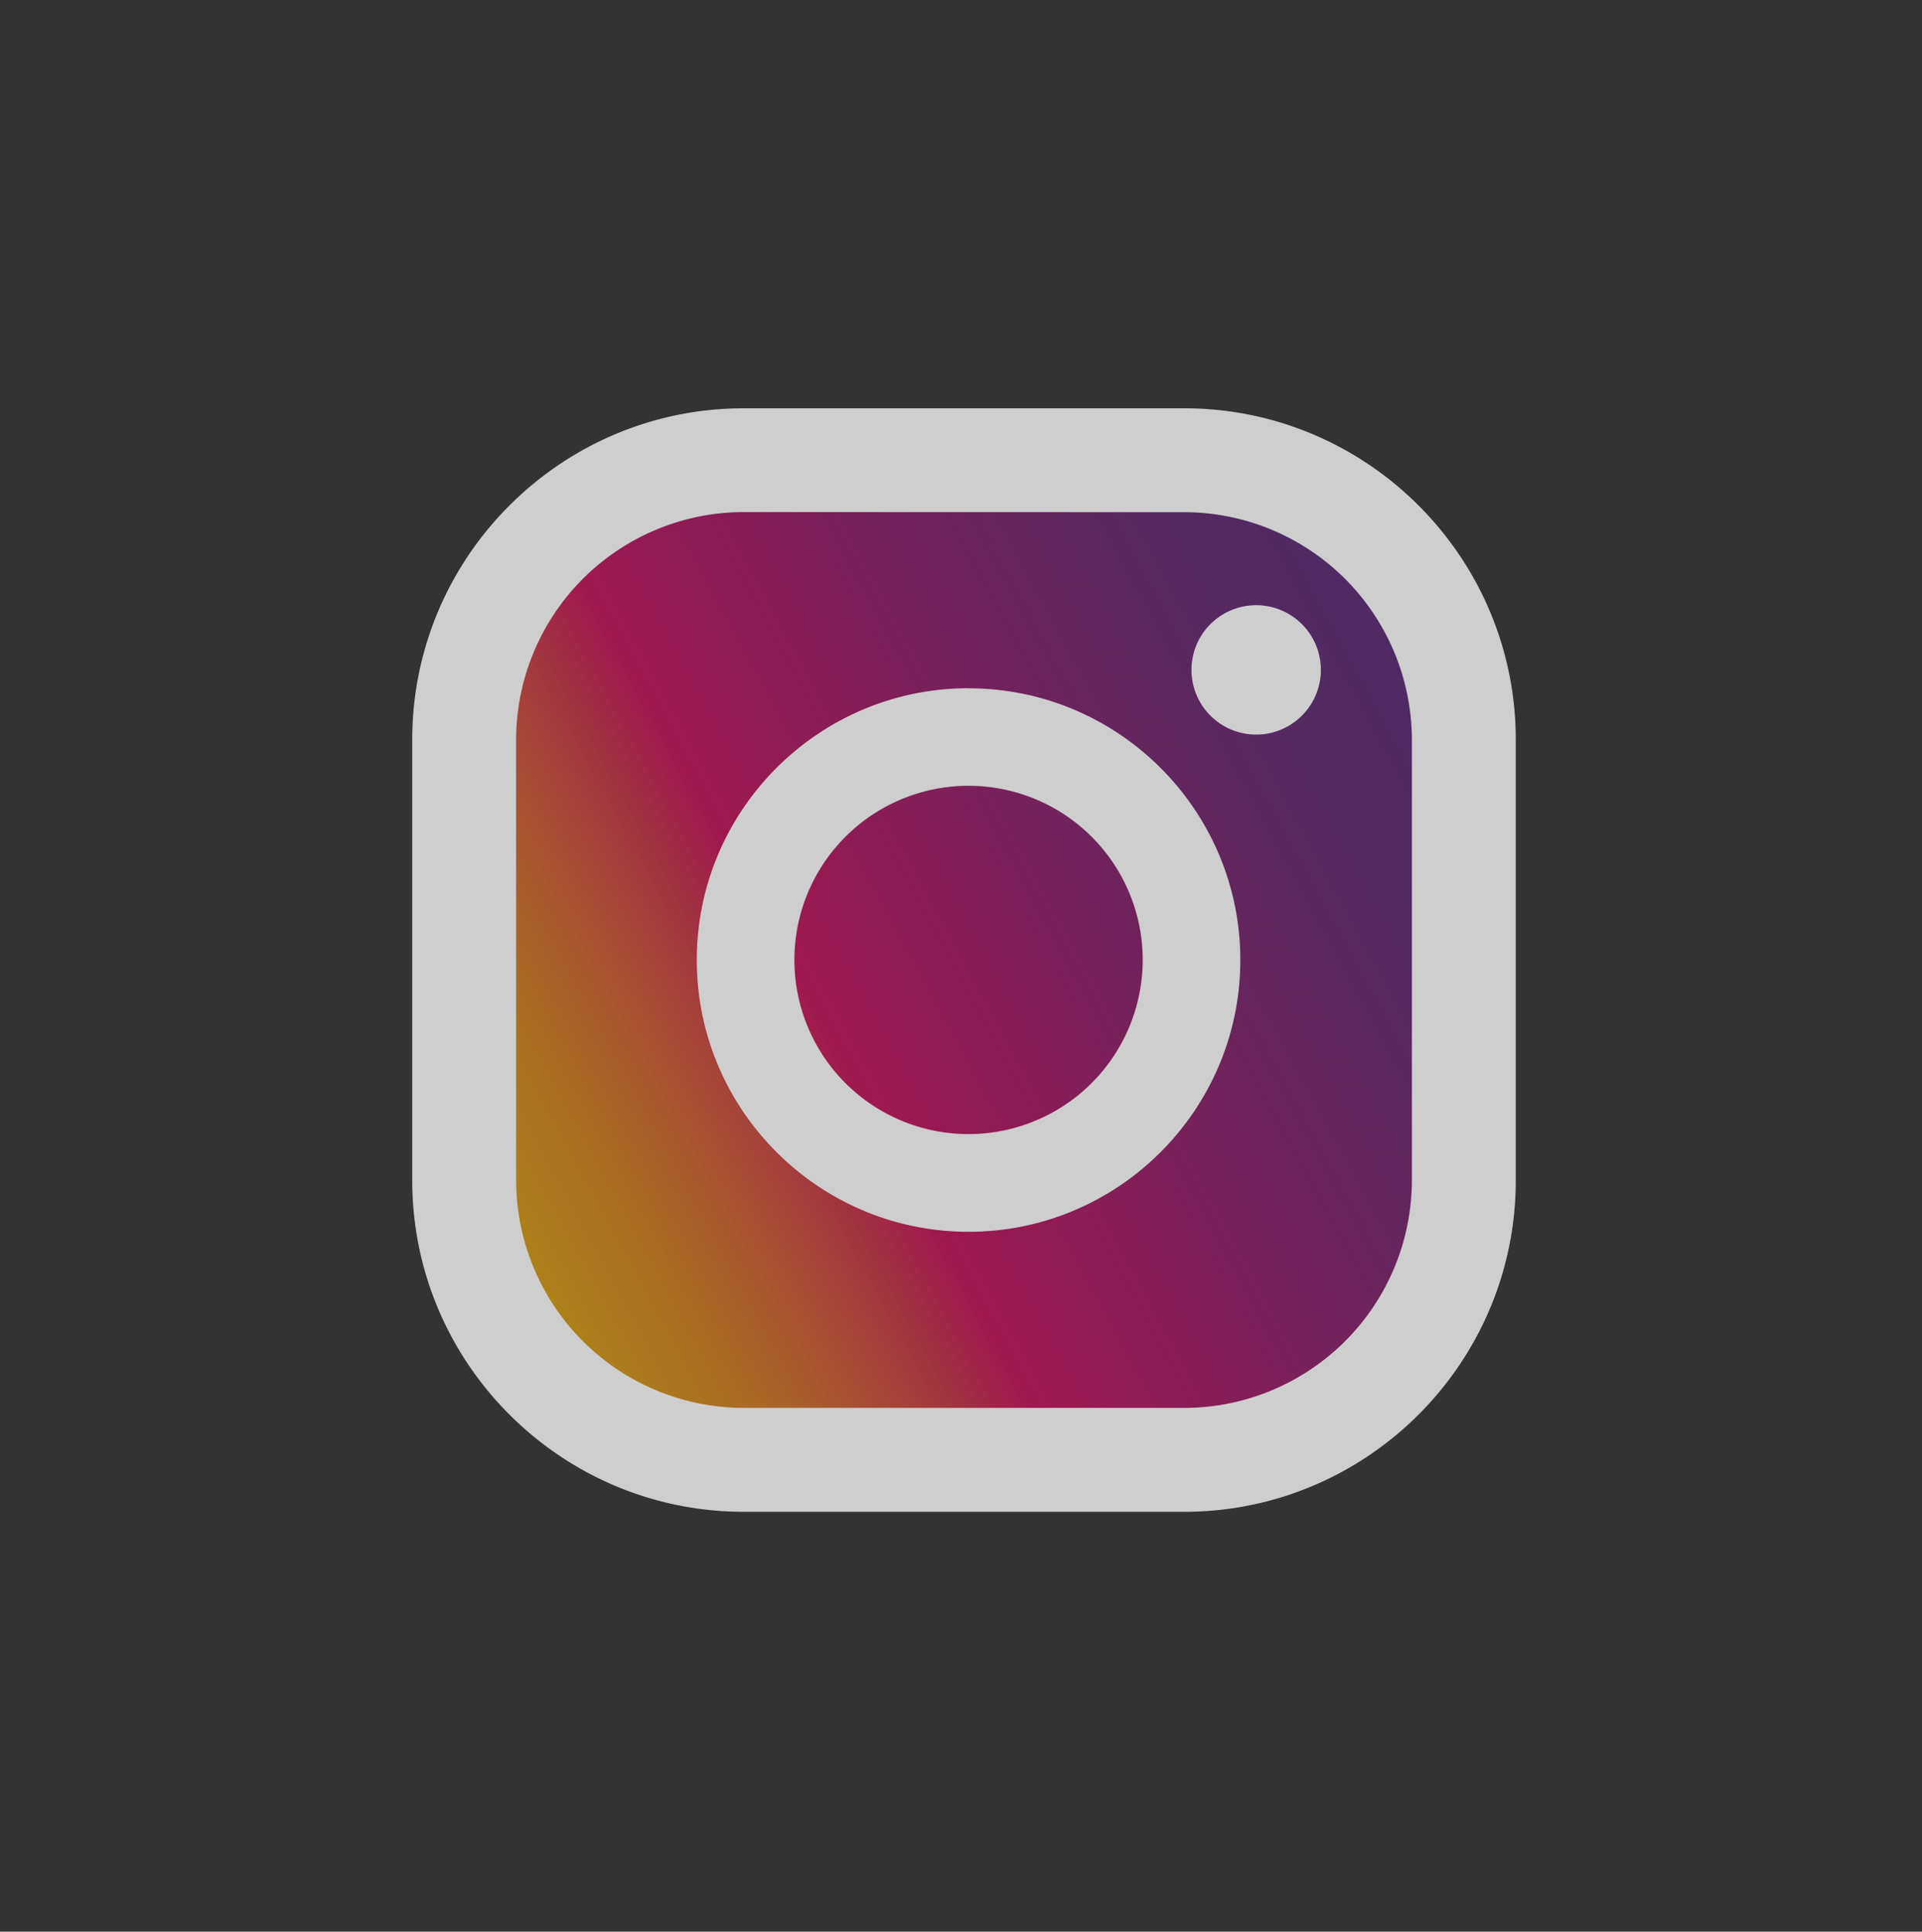
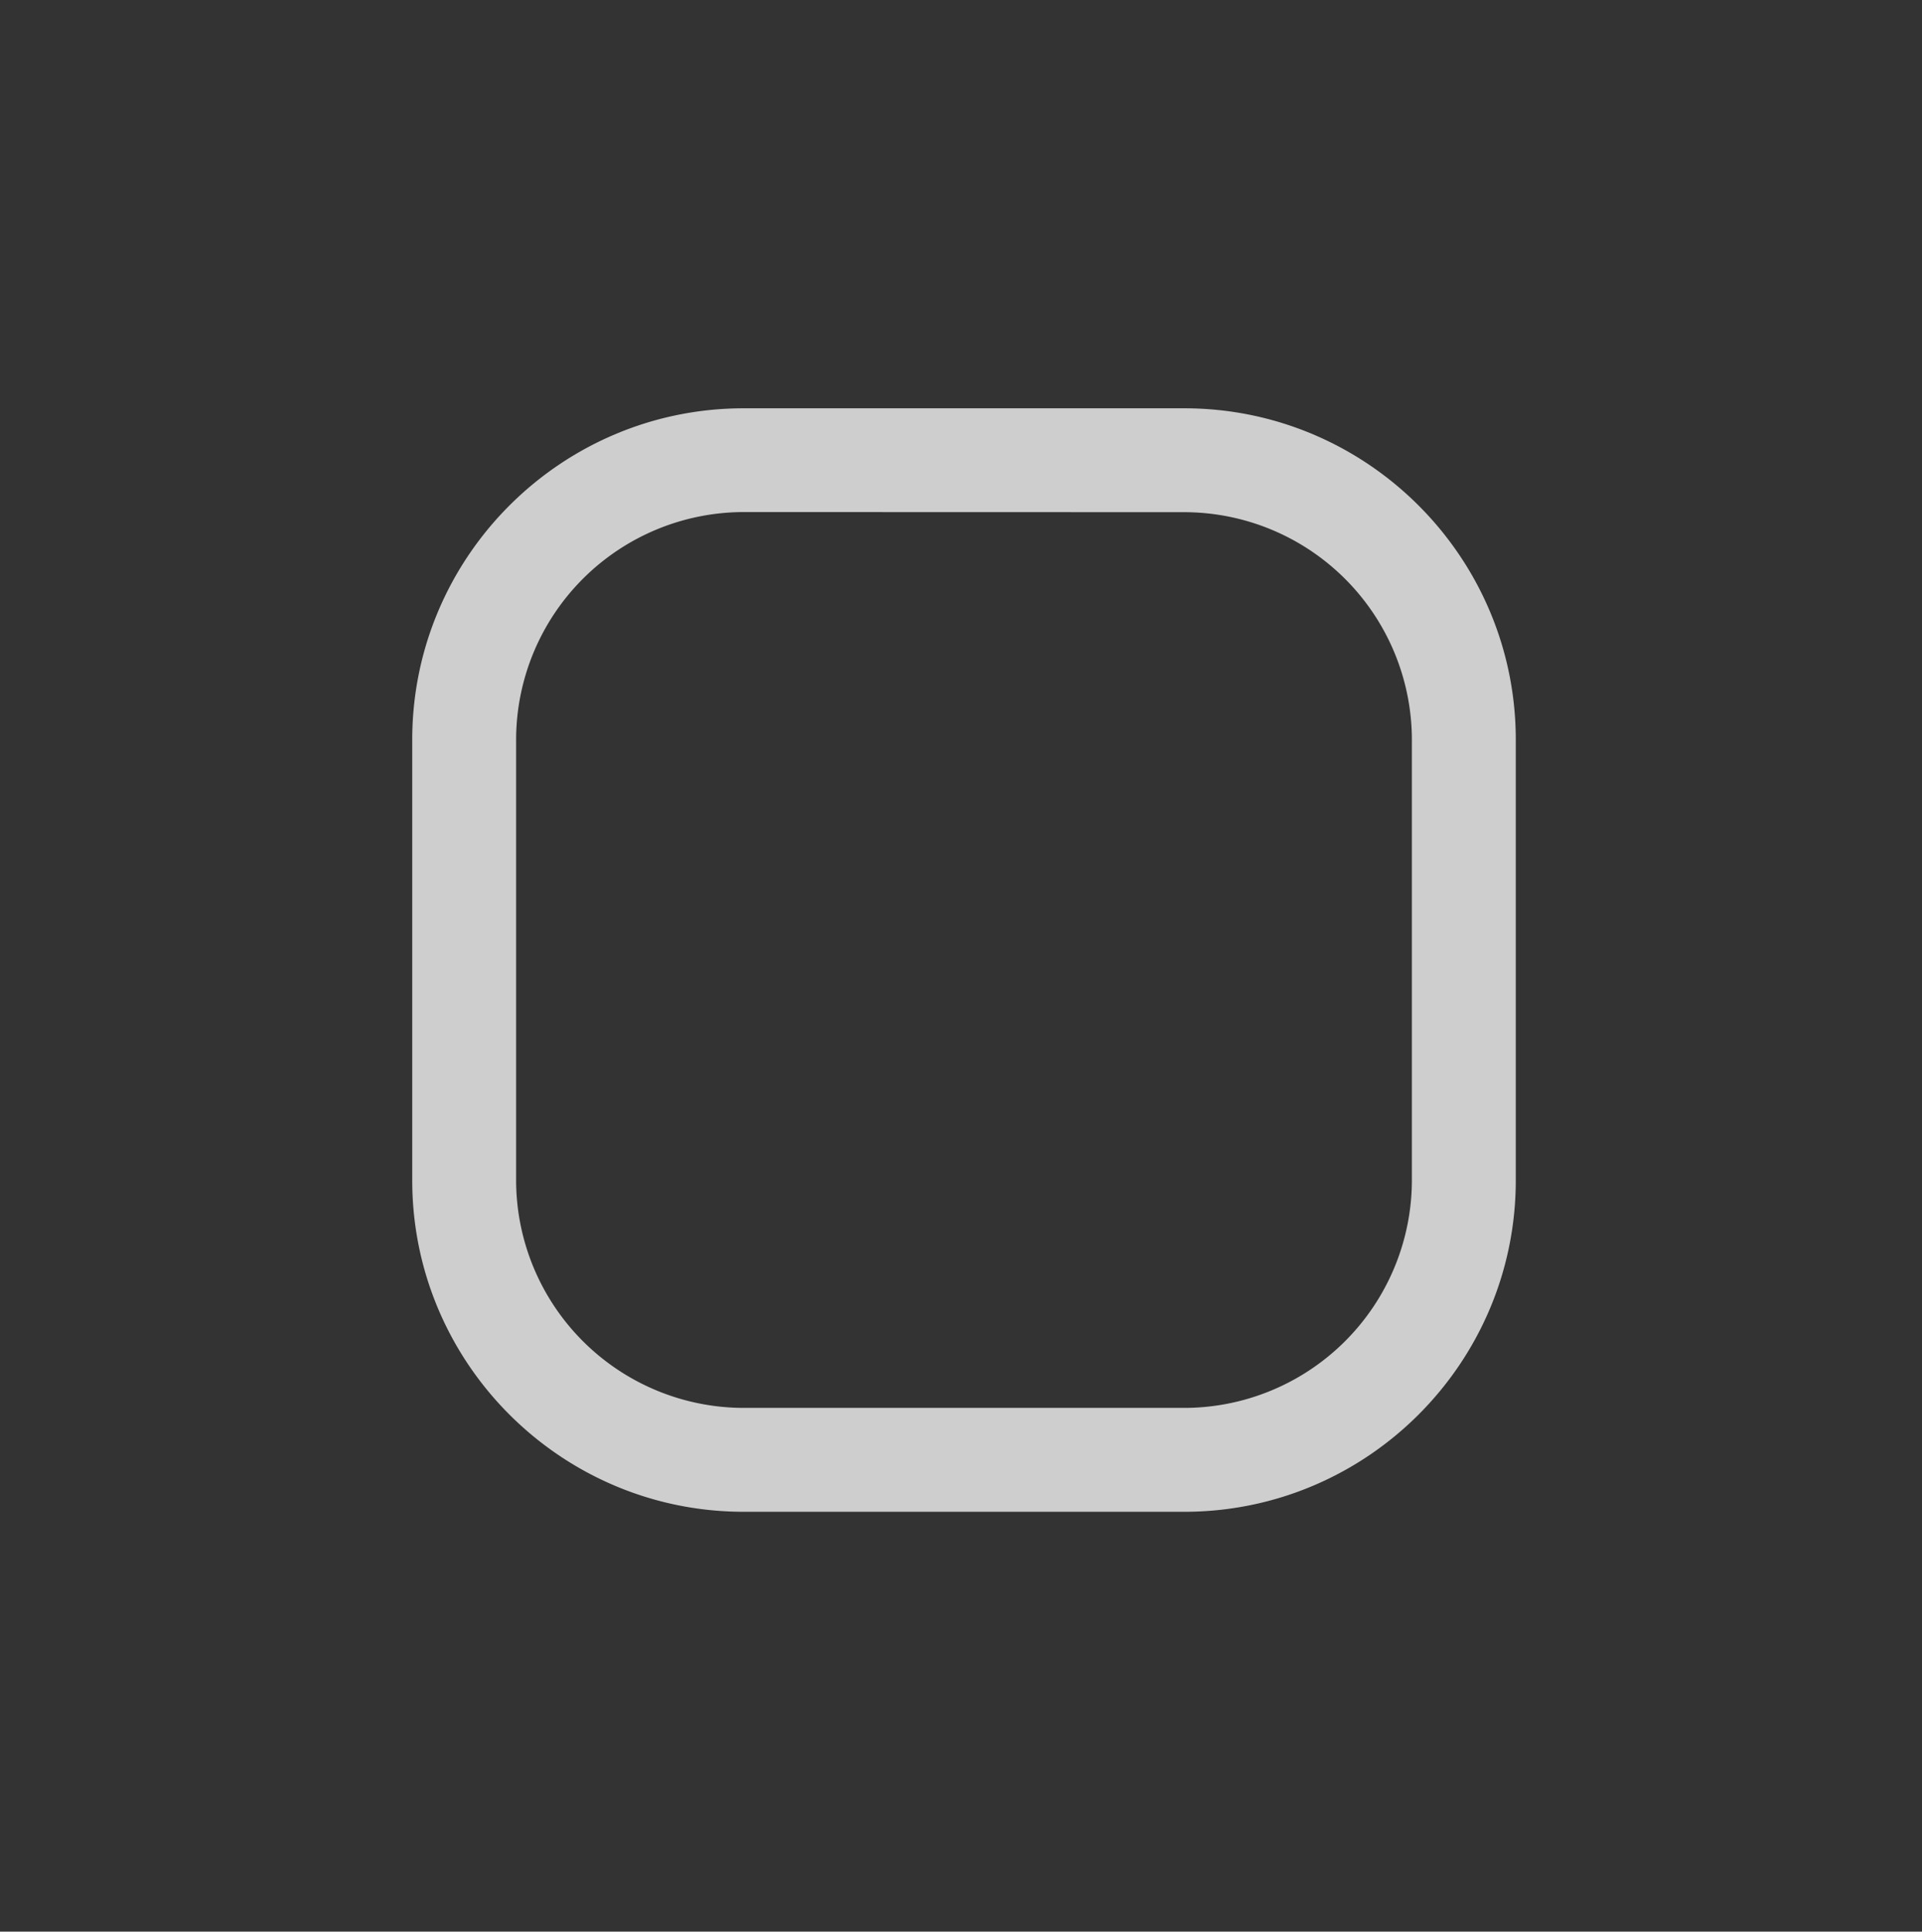
<svg xmlns="http://www.w3.org/2000/svg" id="Ebene_1" data-name="Ebene 1" viewBox="0 0 971.17 976.03">
  <rect x="0" y="0" width="971.17" height="976.03" fill="#333333" stroke="none" />
  <defs>
    <style>.cls-1{fill:none;}.cls-2{opacity:0.76;}.cls-3{opacity:0.8;}.cls-4{clip-path:url(#clip-path);}.cls-5{clip-path:url(#clip-path-2);}.cls-6{fill:url(#Unbenannter_Verlauf_2);}.cls-7{fill:#fff;}</style>
    <clipPath id="clip-path" transform="translate(75.03 186.8)">
-       <rect class="cls-1" x="71.86" y="-34.53" width="677.4" height="616.93" />
-     </clipPath>
+       </clipPath>
    <clipPath id="clip-path-2" transform="translate(75.03 186.8)">
-       <path class="cls-1" d="M335,29.12s-181.33,0-181.33,181.31V392S153.68,573.3,335,573.3h151.1s181.32,0,181.32-181.31V210.43s0-181.31-181.32-181.31Z" />
-     </clipPath>
+       </clipPath>
    <linearGradient id="Unbenannter_Verlauf_2" x1="3.61" y1="596.79" x2="12.7" y2="596.79" gradientTransform="matrix(64.39, 0, 0, -64.39, -149.21, 38726.84)" gradientUnits="userSpaceOnUse">
      <stop offset="0" stop-color="#fdc100" />
      <stop offset="0.06" stop-color="#fcbc02" />
      <stop offset="0.12" stop-color="#fbaf0a" />
      <stop offset="0.19" stop-color="#f89815" />
      <stop offset="0.26" stop-color="#f47926" />
      <stop offset="0.33" stop-color="#ee503b" />
      <stop offset="0.4" stop-color="#e81f55" />
      <stop offset="0.43" stop-color="#e50662" />
      <stop offset="0.46" stop-color="#dd0864" />
      <stop offset="0.64" stop-color="#a81471" />
      <stop offset="0.8" stop-color="#811d7b" />
      <stop offset="0.92" stop-color="#692281" />
      <stop offset="1" stop-color="#602483" />
    </linearGradient>
  </defs>
  <title>instagram</title>
  <g class="cls-2">
    <g class="cls-3">
      <g class="cls-4">
        <g class="cls-5">
          <rect class="cls-6" x="54.78" y="-60.65" width="711.56" height="723.71" transform="translate(-19.06 420.09) rotate(-28.6)" />
        </g>
      </g>
    </g>
-     <path class="cls-7" d="M559.7,119a32.69,32.69,0,1,0,32.69,32.69A32.68,32.68,0,0,0,559.7,119" transform="translate(75.03 186.8)" />
-     <path class="cls-7" d="M414.37,386.25a88,88,0,1,1,88-88,88.07,88.07,0,0,1-88,88m0-225.29c-75.72,0-137.32,61.61-137.32,137.32s61.6,137.33,137.32,137.33S551.69,374,551.69,298.28,490.08,161,414.37,161" transform="translate(75.03 186.8)" />
    <path class="cls-7" d="M300.76,71.94a115.16,115.16,0,0,0-115,115V409.6a115.16,115.16,0,0,0,115,115H523.38a115.16,115.16,0,0,0,115-115V187a115.16,115.16,0,0,0-115-115ZM523.38,577.09H300.76c-92.35,0-167.49-75.14-167.49-167.49V187c0-92.35,75.14-167.49,167.49-167.49H523.38c92.36,0,167.5,75.14,167.5,167.49V409.6c0,92.35-75.14,167.49-167.5,167.49" transform="translate(75.03 186.8)" />
  </g>
</svg>